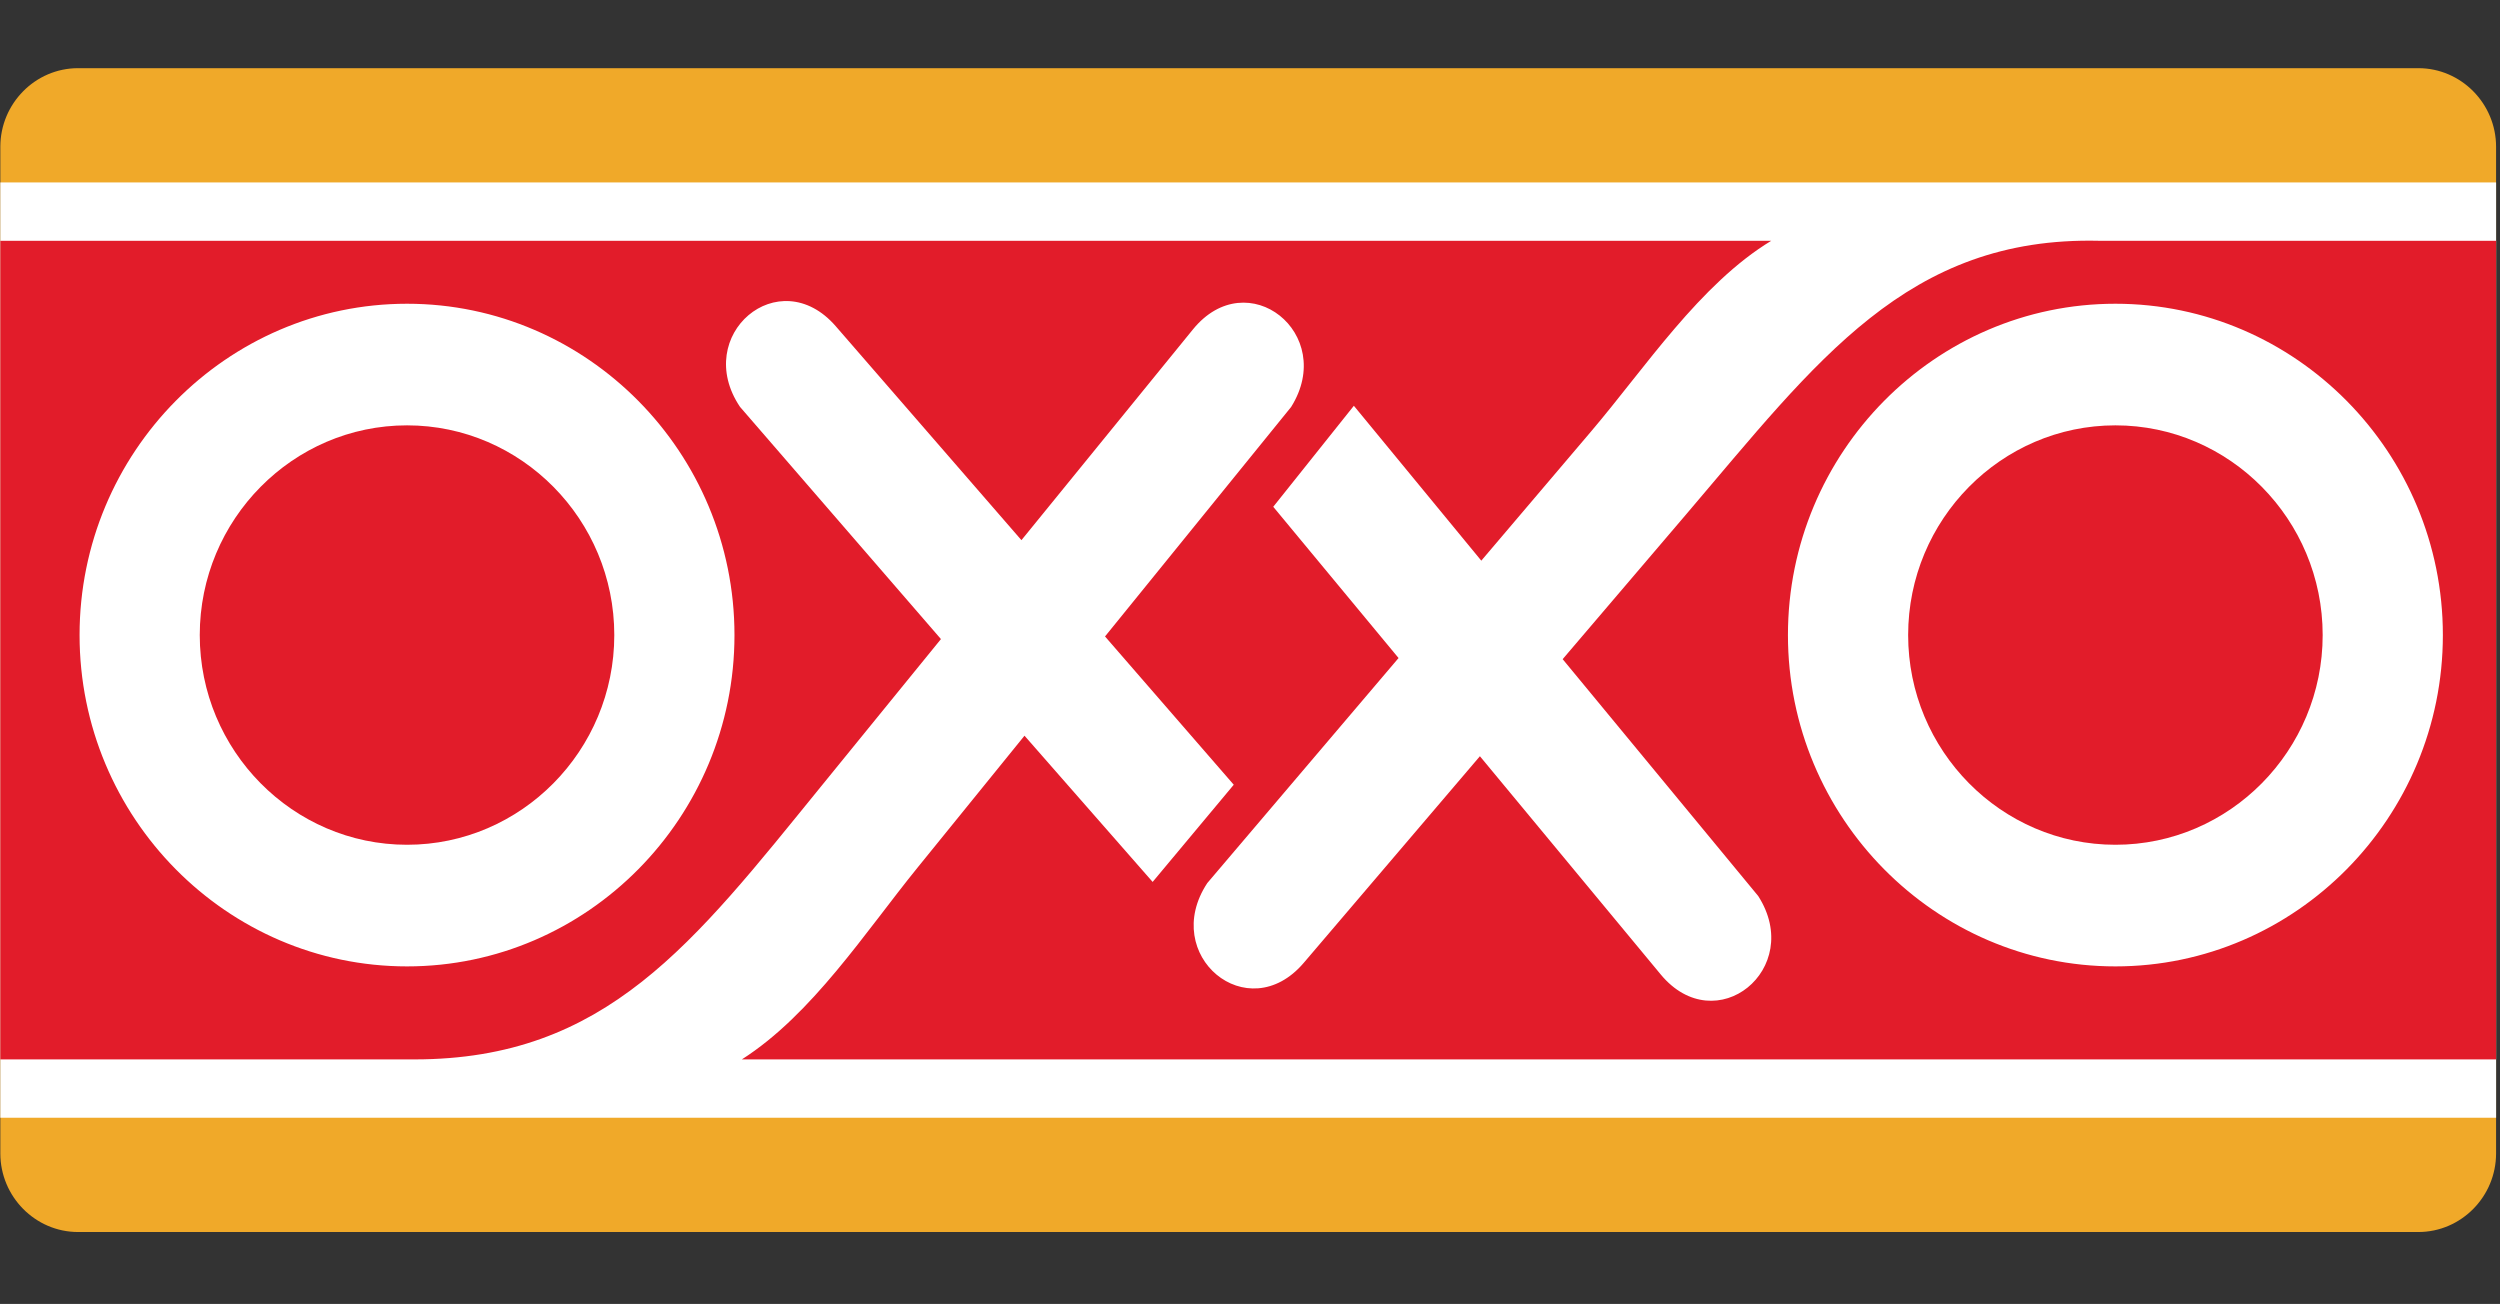
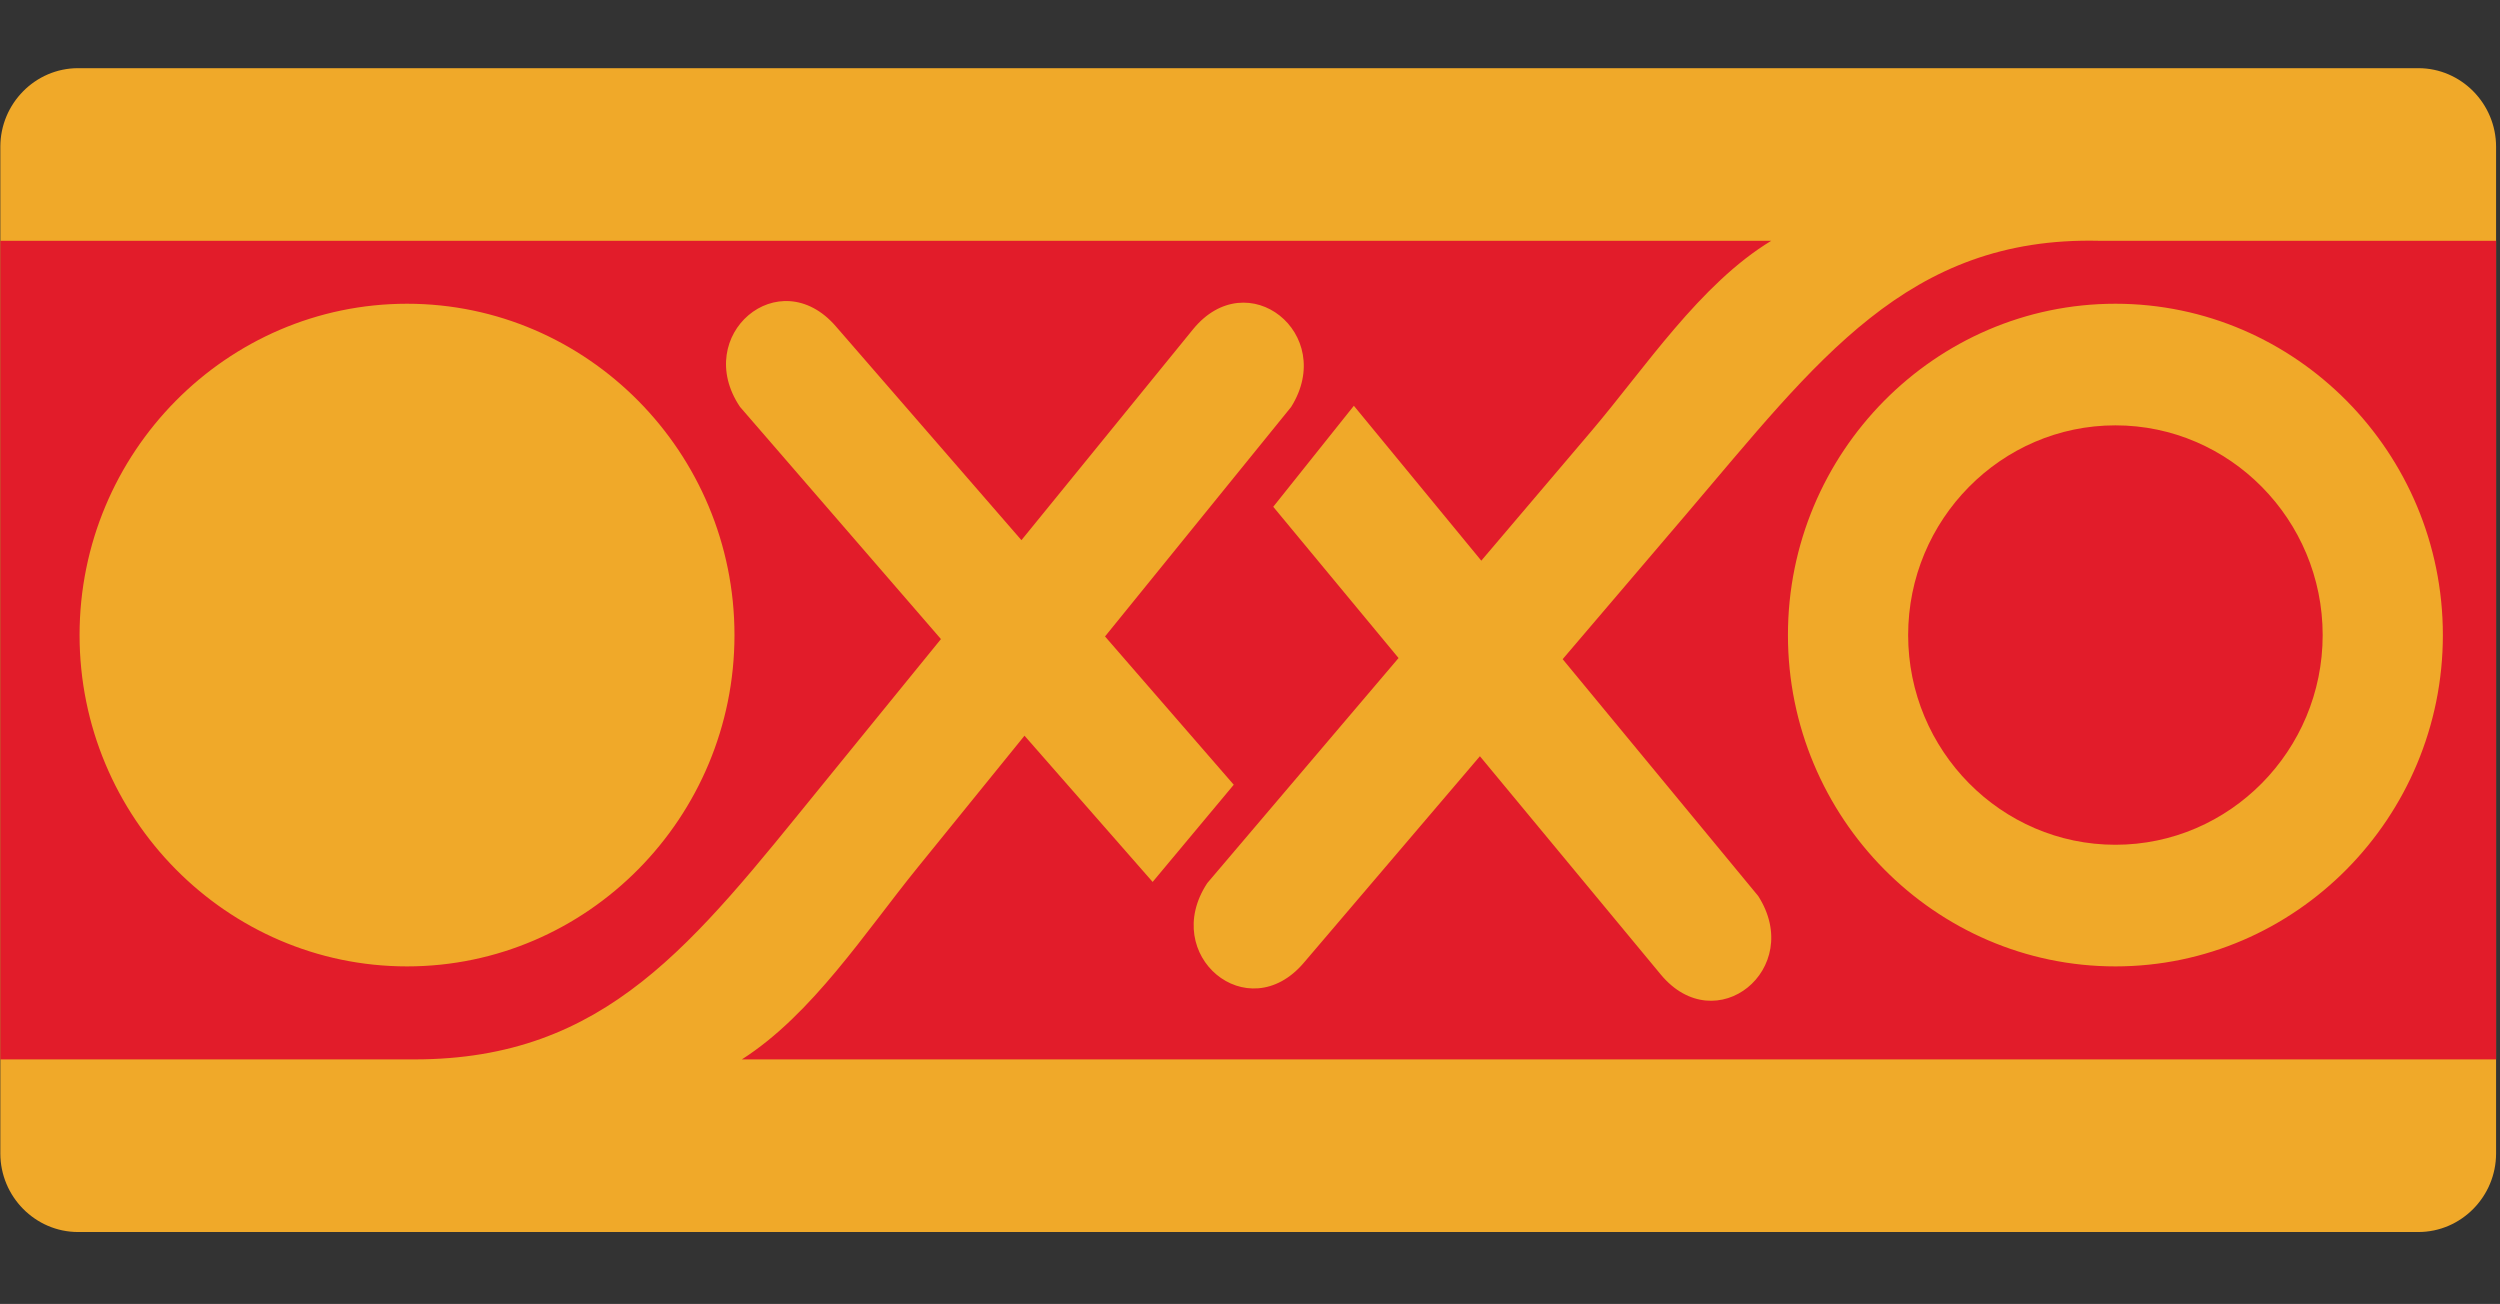
<svg xmlns="http://www.w3.org/2000/svg" width="278" height="145" viewBox="0 0 278 145" fill="none">
  <rect x="0" y="0" width="278" height="145" fill="#333333" stroke="none" />
  <path fill-rule="evenodd" clip-rule="evenodd" d="M0.038 16.324C0.038 11.515 3.926 7.581 8.679 7.581H268.922C273.676 7.581 277.564 11.515 277.564 16.324V128.256C277.564 133.066 273.676 137 268.922 137H8.679C3.926 137 0.038 133.066 0.038 128.256V16.324Z" fill="#F0A929" />
-   <path fill-rule="evenodd" clip-rule="evenodd" d="M0.038 20.287H277.565V124.292H0.038V20.287Z" fill="white" />
  <path fill-rule="evenodd" clip-rule="evenodd" d="M235.235 47.299C222.537 47.299 212.186 57.773 212.186 70.62C212.186 83.463 222.537 93.938 235.235 93.938C247.929 93.938 258.281 83.463 258.281 70.62C258.281 57.773 247.929 47.299 235.235 47.299Z" fill="#E21C2A" />
-   <path fill-rule="evenodd" clip-rule="evenodd" d="M45.264 47.299C32.565 47.299 22.213 57.773 22.213 70.62C22.213 83.463 32.565 93.938 45.264 93.938C57.957 93.938 68.309 83.463 68.309 70.62C68.309 57.773 57.957 47.299 45.264 47.299Z" fill="#E21C2A" />
  <path fill-rule="evenodd" clip-rule="evenodd" d="M233.425 26.775C212.09 26.279 202.059 40.122 187.501 57.195L173.768 73.298L195.514 99.639C200.695 107.733 190.807 115.765 184.672 108.359L164.566 84.092L144.974 107.072C138.735 114.387 128.958 106.215 134.25 98.198L155.519 73.173L141.585 56.354L150.549 45.122L164.72 62.346L176.935 47.969C182.929 40.92 189.042 31.578 196.964 26.775H0.038V117.806H46.08C67.419 117.806 77.106 104.897 91.269 87.49L104.633 71.066L82.288 45.243C76.928 37.272 86.629 29.013 92.932 36.273L113.583 60.066L132.652 36.633C138.721 29.171 148.679 37.117 143.572 45.257L122.878 70.773L137.193 87.263L128.174 98.07L113.925 81.81L102.042 96.465C96.21 103.652 90.306 112.819 82.493 117.806H277.565V26.775H233.425ZM81.674 70.62C81.674 90.914 65.32 107.463 45.264 107.463C25.203 107.463 8.848 90.914 8.848 70.62C8.848 50.323 25.203 33.776 45.264 33.776C65.32 33.776 81.674 50.323 81.674 70.62ZM235.234 107.463C215.177 107.463 198.819 90.914 198.819 70.62C198.819 50.323 215.177 33.776 235.234 33.776C255.293 33.776 271.647 50.323 271.647 70.62C271.647 90.914 255.293 107.463 235.234 107.463Z" fill="#E21C2A" />
</svg>